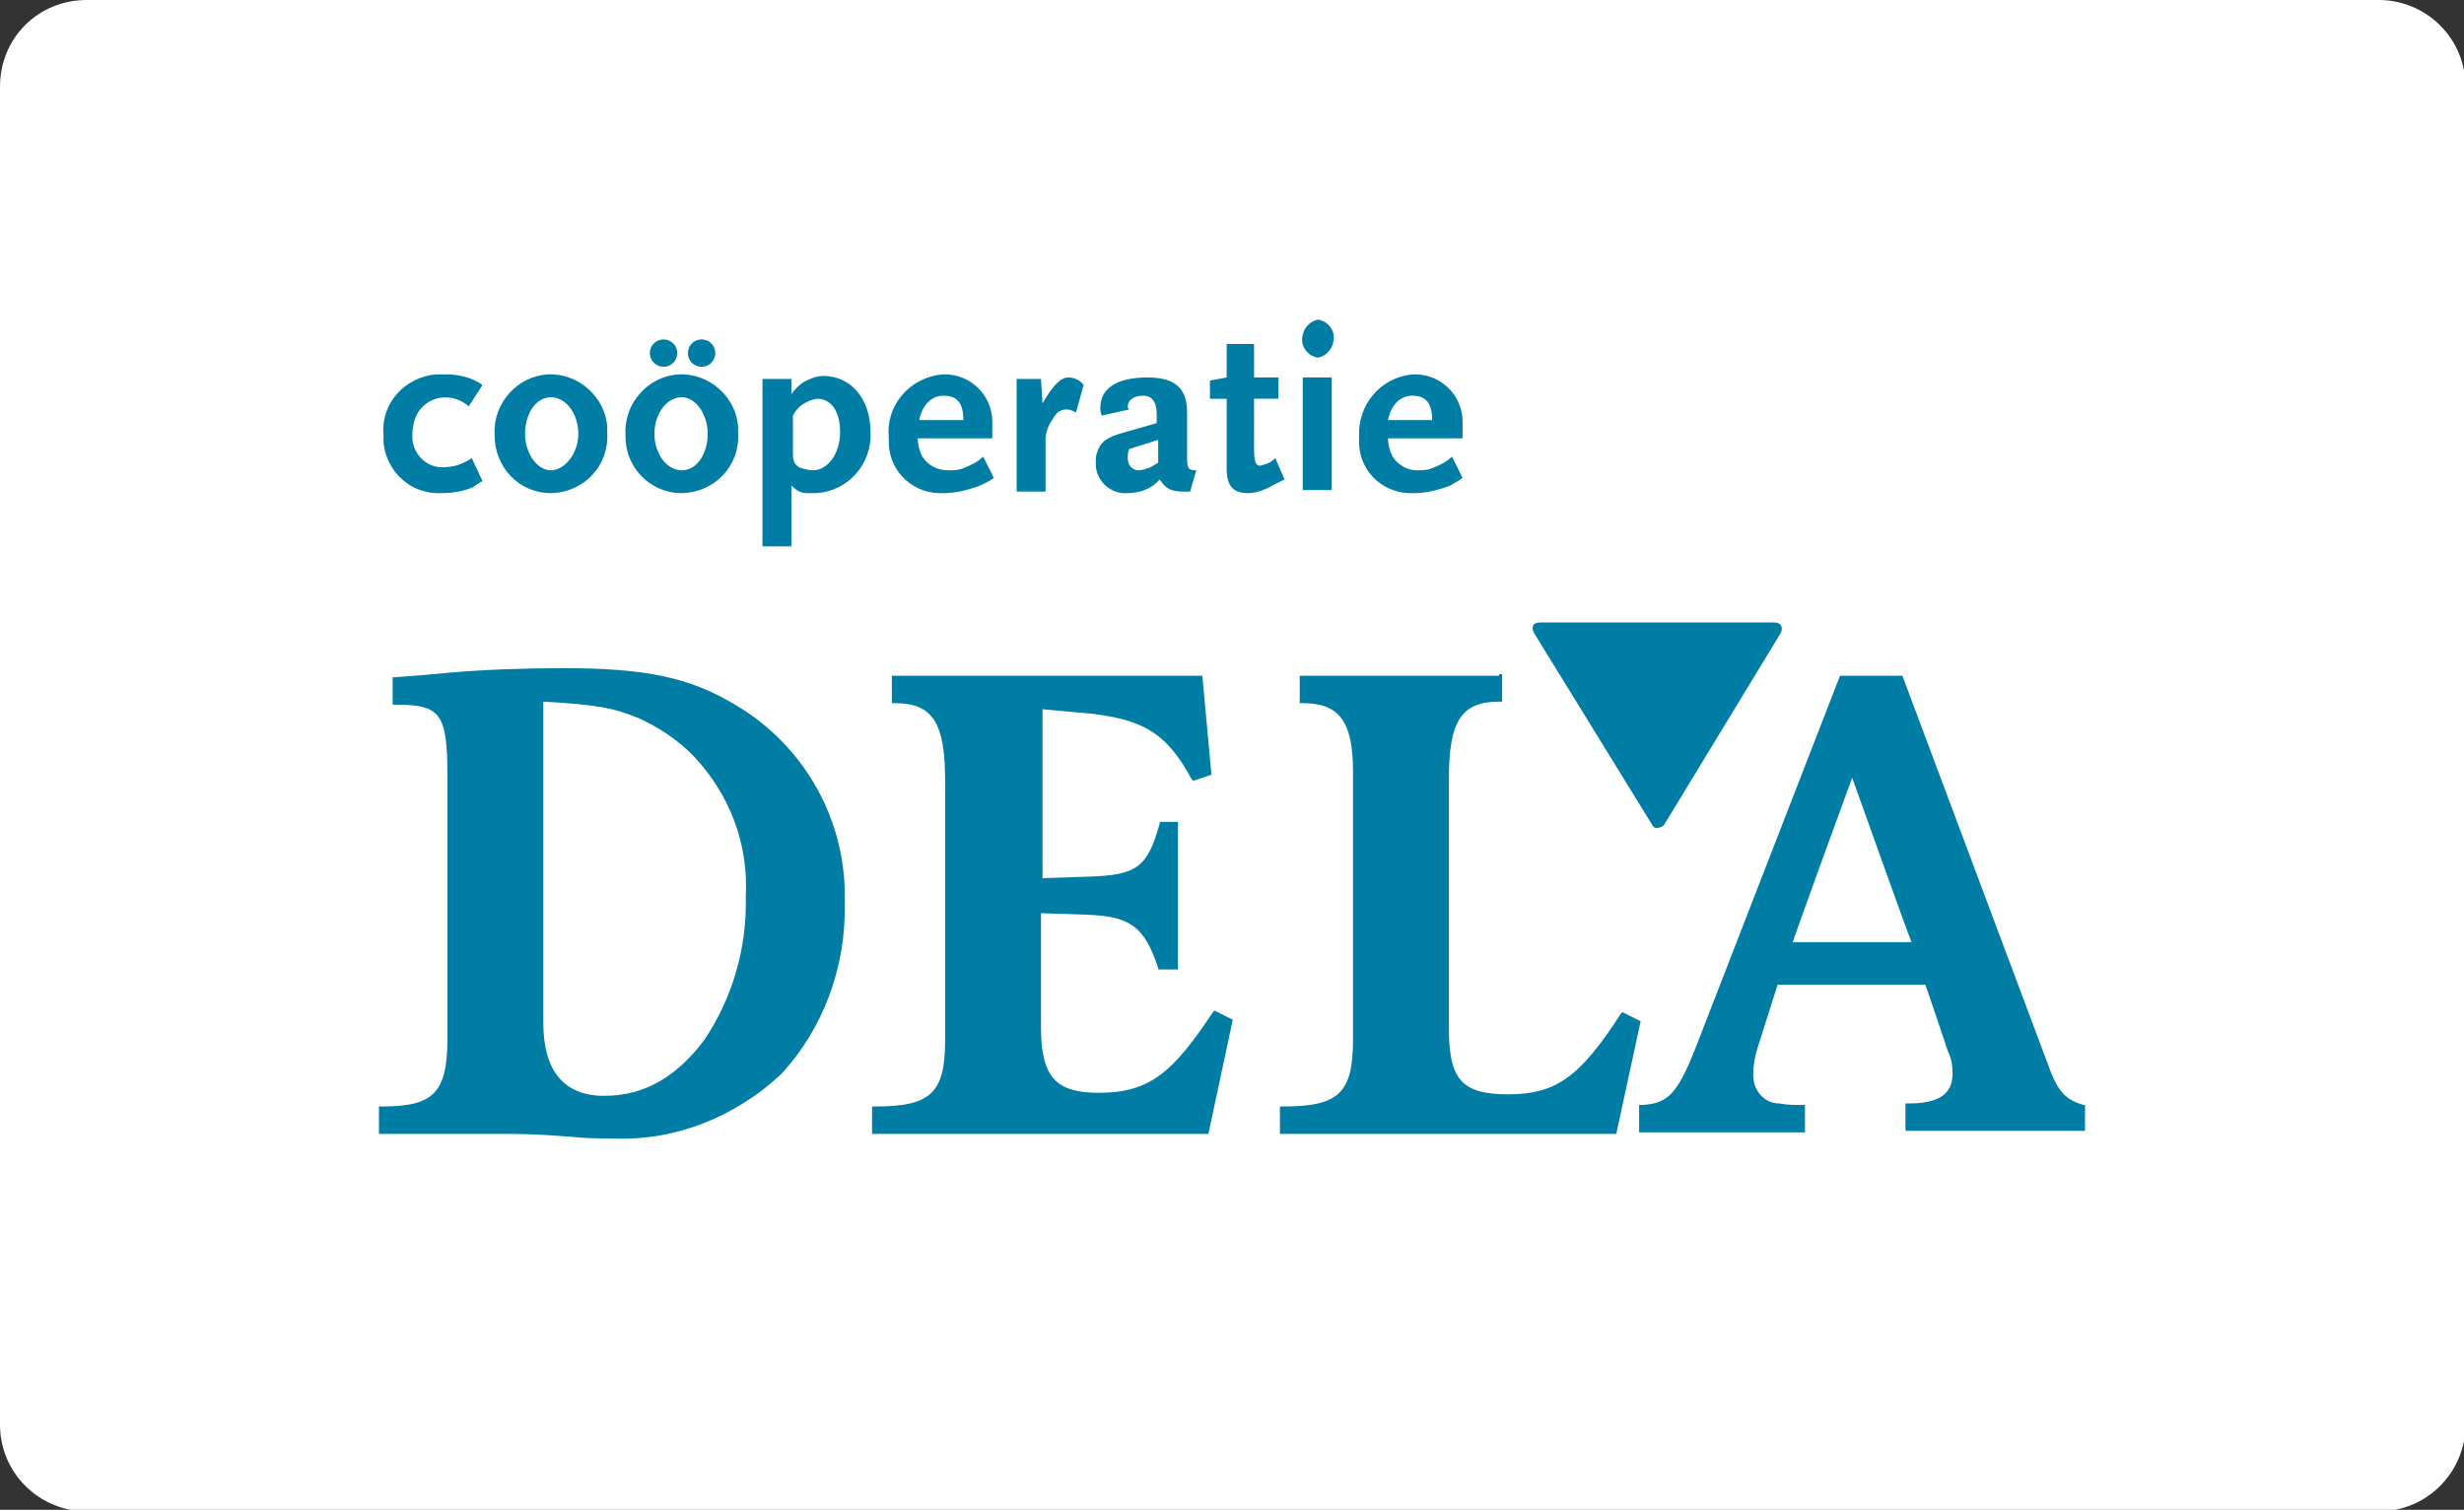
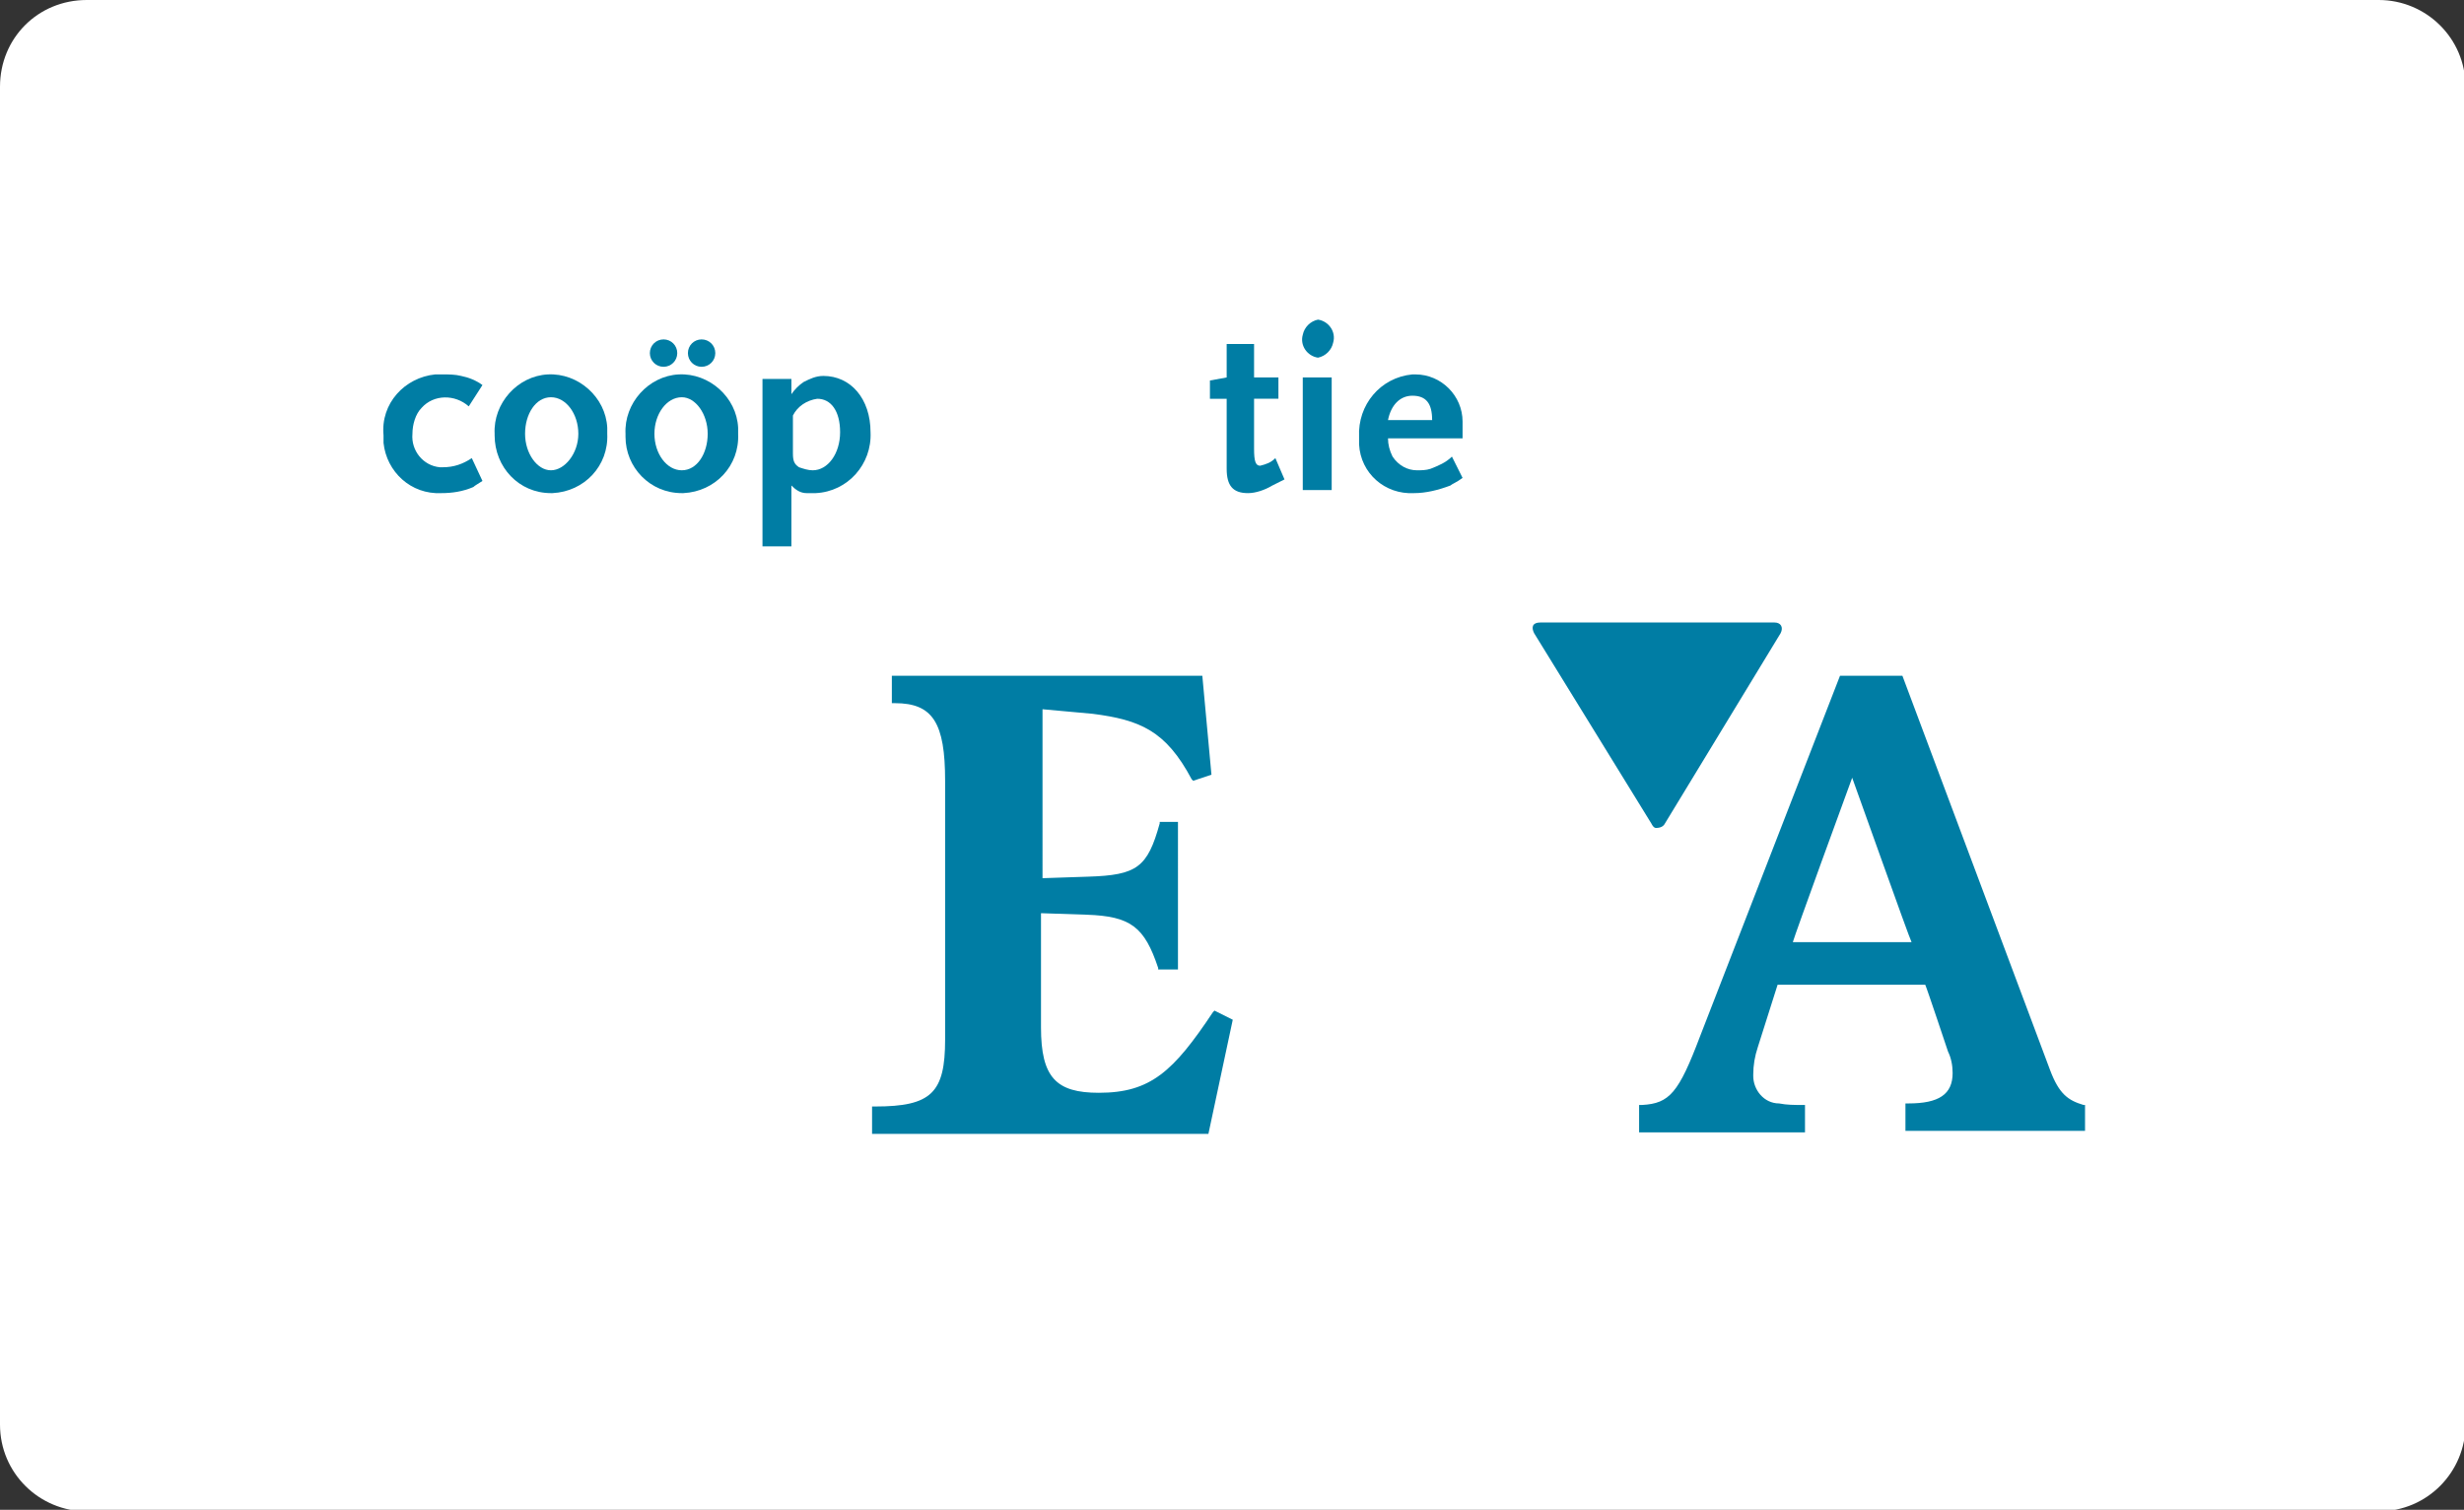
<svg xmlns="http://www.w3.org/2000/svg" version="1.1" x="0px" y="0px" viewBox="0 0 161.9 99.2" style="enable-background:new 0 0 161.9 99.2;" xml:space="preserve">
  <rect x="0" y="0" width="161.9" height="99.2" fill="#333333" stroke="none" />
  <style type="text/css">
		.st0{fill:#FFFFFF;}
		.st1{fill:#007DA4;}
	</style>
  <g id="Boundingbox">
    <path class="st0" d="M5.7,0h150.6c3.1,0,5.7,2.5,5.7,5.7v87.9c0,3.1-2.5,5.7-5.7,5.7H5.7c-3.1,0-5.7-2.5-5.7-5.7V5.7    C0,2.5,2.5,0,5.7,0z" />
  </g>
  <path class="st1" d="M78.9,44.4H58.6v1.8h0.2c2.5,0,3.3,1.3,3.3,5.1v17c0,3.5-0.9,4.4-4.6,4.4h-0.2v1.8h22.1L81,67l-1.2-0.6   l-0.1,0.1c-2.6,3.9-4.1,5.3-7.5,5.3c-2.8,0-3.8-1-3.8-4.3V60l3,0.1c2.9,0.1,3.8,0.8,4.7,3.5v0.1h1.3V54h-1.2v0.1   c-0.8,2.9-1.5,3.4-4.7,3.5l-3,0.1V46.6l3.3,0.3c3.1,0.4,4.8,1.1,6.5,4.3l0.1,0.1l1.2-0.4L79,44.4H78.9z" />
-   <path class="st1" d="M98.5,44.4H85.4v1.8h0.2c2.4,0,3.3,1.2,3.3,4.5v17.6c0,3.5-0.9,4.4-4.6,4.4h-0.2v1.8h22.1l1.6-7.4l-1.2-0.6   l-0.1,0.1c-2.7,4.2-4.3,5.3-7.4,5.3s-3.9-1-3.9-4.4V51.2c0-3.8,0.8-5.1,3.3-5.1h0.2v-1.8H98.5z" />
-   <path class="st1" d="M29.5,44.2c-1,0.1-2.2,0.2-3.6,0.3h-0.1v1.8h0.2c3,0,3.4,0.6,3.4,4.8v17.1c0,3.6-0.9,4.5-4.3,4.5h-0.2v1.8h8.5   c1.6,0,3,0.1,4.2,0.2c1,0.1,1.8,0.1,2.6,0.1c4.1,0.2,8.1-1.4,11.1-4.2c2.8-3,4.3-7.1,4.2-11.2c0.2-5.4-2.6-10.4-7.2-13.1   c-3-1.8-5.9-2.4-11.3-2.4C34.5,43.9,31.7,44,29.5,44.2z M35.7,67.2V46.1c3.5,0.2,4.6,0.4,6.3,1.1c1.3,0.6,2.5,1.4,3.5,2.4   c2.4,2.5,3.7,5.8,3.5,9.3c0.1,3.4-0.9,6.7-2.7,9.4c-1.8,2.4-3.9,3.7-6.6,3.7S35.7,70.3,35.7,67.2L35.7,67.2z" />
  <path class="st1" d="M125,44.4h-4.1l-9.2,23.7c-1.4,3.7-2,4.4-3.8,4.5h-0.2v1.8h10.9v-1.8h-0.2c-0.5,0-1,0-1.5-0.1   c-1,0-1.7-0.9-1.7-1.8c0,0,0,0,0-0.1c0-0.6,0.1-1.2,0.3-1.8l1.3-4.1h9.7c0.1,0.2,1.5,4.4,1.5,4.4c0.2,0.4,0.3,0.9,0.3,1.4   c0,1.4-0.9,2-2.9,2h-0.2v1.8h11.8v-1.7h-0.1c-1-0.3-1.6-0.7-2.2-2.3L125,44.4L125,44.4z M121.7,51.1c0.3,0.8,3.7,10.4,3.9,10.8   h-7.8C117.9,61.5,121.4,51.9,121.7,51.1L121.7,51.1z" />
  <path class="st1" d="M100.8,41.6c-0.2-0.4-0.1-0.7,0.4-0.7h15.4c0.4,0,0.6,0.3,0.4,0.7l-7.6,12.5c-0.1,0.2-0.3,0.3-0.6,0.3   c-0.1,0-0.2-0.1-0.3-0.3L100.8,41.6z" />
  <path class="st1" d="M67.7,72.9L67.7,72.9z" />
  <path class="st1" d="M104.7,73.4" />
  <path class="st1" d="M31.1,32c-0.7,0.3-1.4,0.4-2.1,0.4c-2,0.1-3.6-1.4-3.8-3.3c0-0.2,0-0.3,0-0.5c-0.2-2.1,1.4-3.8,3.4-4   c0.2,0,0.3,0,0.5,0c0.4,0,0.8,0,1.2,0.1c0.5,0.1,1,0.3,1.4,0.6l-0.9,1.4c-0.9-0.8-2.3-0.8-3.1,0.1c-0.4,0.4-0.6,1.1-0.6,1.7   c-0.1,1.1,0.7,2.1,1.8,2.2c0.1,0,0.1,0,0.2,0c0.7,0,1.3-0.2,1.9-0.6l0.7,1.5C31.4,31.8,31.2,31.9,31.1,32z" />
  <path class="st1" d="M36.2,32.4c-2.1,0-3.7-1.7-3.7-3.8c0,0,0-0.1,0-0.1c-0.1-2,1.5-3.8,3.5-3.9s3.8,1.5,3.9,3.5c0,0.1,0,0.3,0,0.4   c0.1,2.1-1.5,3.8-3.6,3.9C36.3,32.4,36.3,32.4,36.2,32.4z M36.2,26.1c-1,0-1.7,1.1-1.7,2.4s0.8,2.4,1.7,2.4s1.8-1.1,1.8-2.4   S37.2,26.1,36.2,26.1z" />
  <path class="st1" d="M44.8,32.4c-2.1,0-3.7-1.7-3.7-3.7c0-0.1,0-0.1,0-0.2c-0.1-2,1.5-3.8,3.5-3.9s3.8,1.5,3.9,3.5   c0,0.1,0,0.3,0,0.4c0.1,2.1-1.5,3.8-3.6,3.9C44.9,32.4,44.8,32.4,44.8,32.4z M43.6,24.1c-0.5,0-0.9-0.4-0.9-0.9s0.4-0.9,0.9-0.9   c0.5,0,0.9,0.4,0.9,0.9C44.5,23.7,44.1,24.1,43.6,24.1L43.6,24.1z M44.8,26.1c-1,0-1.8,1.1-1.8,2.4s0.8,2.4,1.8,2.4   s1.7-1.1,1.7-2.4S45.7,26.1,44.8,26.1L44.8,26.1z M46.1,24.1c-0.5,0-0.9-0.4-0.9-0.9s0.4-0.9,0.9-0.9c0.5,0,0.9,0.4,0.9,0.9   C47,23.7,46.6,24.1,46.1,24.1C46.1,24.1,46.1,24.1,46.1,24.1z" />
  <path class="st1" d="M53.6,32.4c-0.2,0-0.4,0-0.6,0c-0.4,0-0.7-0.2-1-0.5v4h-1.9v-11H52v1c0.2-0.3,0.5-0.6,0.8-0.8   c0.4-0.2,0.8-0.4,1.3-0.4c1.8,0,3.1,1.5,3.1,3.7C57.3,30.5,55.7,32.3,53.6,32.4z M53.7,26.2c-0.7,0.1-1.3,0.5-1.6,1.1v2.5   c0,0.5,0.1,0.7,0.4,0.9c0.3,0.1,0.6,0.2,0.9,0.2c1,0,1.8-1.1,1.8-2.5S54.6,26.2,53.7,26.2z" />
-   <path class="st1" d="M64.4,31.9c-0.8,0.3-1.6,0.5-2.4,0.5c-1.9,0.1-3.5-1.3-3.6-3.2c0-0.2,0-0.3,0-0.5c-0.2-2.1,1.4-3.9,3.5-4.1   c0.1,0,0.1,0,0.2,0c1.7,0,3.1,1.4,3.1,3.1c0,0.1,0,0.2,0,0.3v0.8h-4.9c0,0.4,0.1,0.8,0.3,1.2c0.4,0.6,1,0.9,1.7,0.9   c0.3,0,0.6,0,0.9-0.1c0.5-0.2,1-0.4,1.4-0.8l0.7,1.4C64.9,31.7,64.6,31.8,64.4,31.9z M62,26c-0.8,0-1.4,0.6-1.6,1.6h2.9   C63.3,26.5,62.9,26,62,26z" />
-   <path class="st1" d="M70.7,27.1c-0.2-0.1-0.4-0.2-0.6-0.2c-0.4,0-0.7,0.2-0.9,0.6c-0.3,0.4-0.5,0.9-0.5,1.4v3.4h-1.9v-7.4h1.6   l0.1,1.6c0.7-1.2,1.2-1.7,1.7-1.7c0.4,0,0.8,0.2,1,0.5L70.7,27.1z" />
-   <path class="st1" d="M78.2,32.3h-0.4c-0.9,0-1.2-0.2-1.6-0.8c-0.5,0.6-1.3,0.9-2.1,0.9c-1.1,0.1-2.1-0.8-2.1-1.9c0,0,0-0.1,0-0.1   c0-0.3,0-0.5,0.1-0.7c0.2-0.7,0.7-1,1.8-1.3l2.1-0.6v-0.6c0-0.8-0.3-1.2-0.9-1.2s-1,0.3-1,0.7c0,0.1,0,0.1,0.1,0.2l-1.8,0.4   c-0.1-0.2-0.1-0.3-0.1-0.5c0-1.3,1.1-2,3.1-2c1.8,0,2.6,0.7,2.6,2.3v3c0,0.7,0.1,0.8,0.6,0.8L78.2,32.3z M76.1,28.9l-1.9,0.6   c-0.1,0.2-0.1,0.4-0.1,0.6c0,0.4,0.2,0.7,0.6,0.8c0,0,0.1,0,0.1,0c0.3,0,0.5-0.1,0.8-0.2c0.2-0.1,0.3-0.2,0.5-0.3V28.9z" />
  <path class="st1" d="M83.6,31.9c-0.5,0.3-1.1,0.5-1.6,0.5c-1,0-1.4-0.5-1.4-1.6v-4.6h-1.1V25l1.1-0.2v-2.2h1.8v2.2h1.6v1.4h-1.6   v3.3c0,0.8,0.1,1.1,0.4,1.1c0.4-0.1,0.7-0.2,1-0.5l0.6,1.4L83.6,31.9z" />
  <path class="st1" d="M86.6,23.5c-0.7-0.1-1.2-0.8-1-1.5c0.1-0.5,0.5-0.9,1-1c0.7,0.1,1.2,0.8,1,1.5C87.5,23,87.1,23.4,86.6,23.5z    M85.6,32.2v-7.4h1.9v7.4H85.6z" />
  <path class="st1" d="M95.3,31.9c-0.8,0.3-1.6,0.5-2.4,0.5c-1.9,0.1-3.5-1.3-3.6-3.2c0-0.2,0-0.3,0-0.5c-0.1-2.1,1.4-3.9,3.5-4.1   c0.1,0,0.1,0,0.2,0c1.7,0,3.1,1.4,3.1,3.1c0,0.1,0,0.2,0,0.3v0.8h-4.9c0,0.4,0.1,0.8,0.3,1.2c0.4,0.6,1,0.9,1.6,0.9   c0.3,0,0.6,0,0.9-0.1c0.5-0.2,1-0.4,1.4-0.8l0.7,1.4C95.7,31.7,95.4,31.8,95.3,31.9z M92.8,26c-0.8,0-1.4,0.6-1.6,1.6h2.9   C94.1,26.5,93.7,26,92.8,26z" />
</svg>